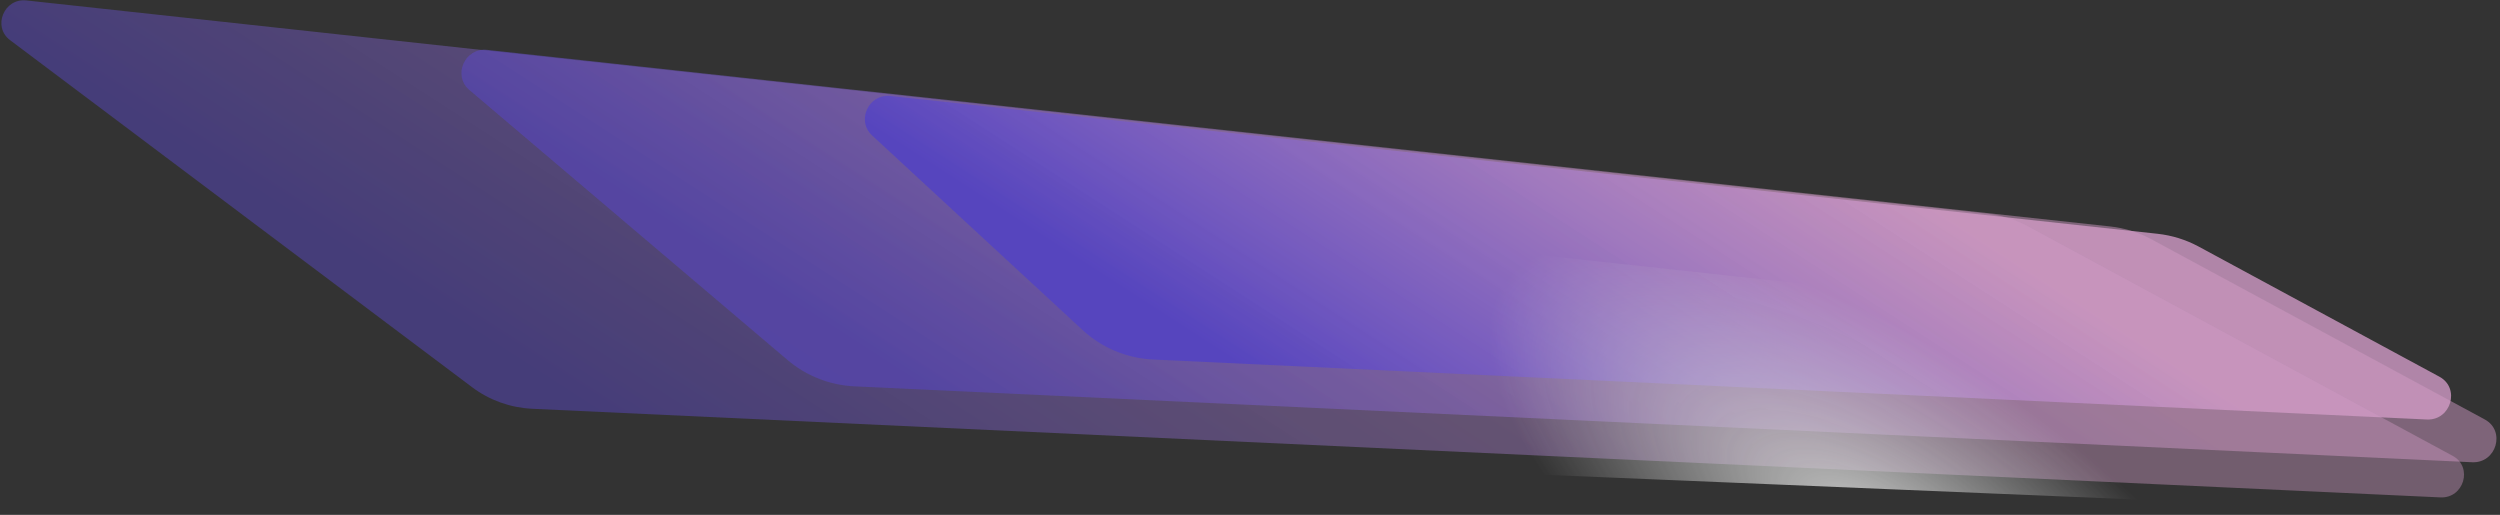
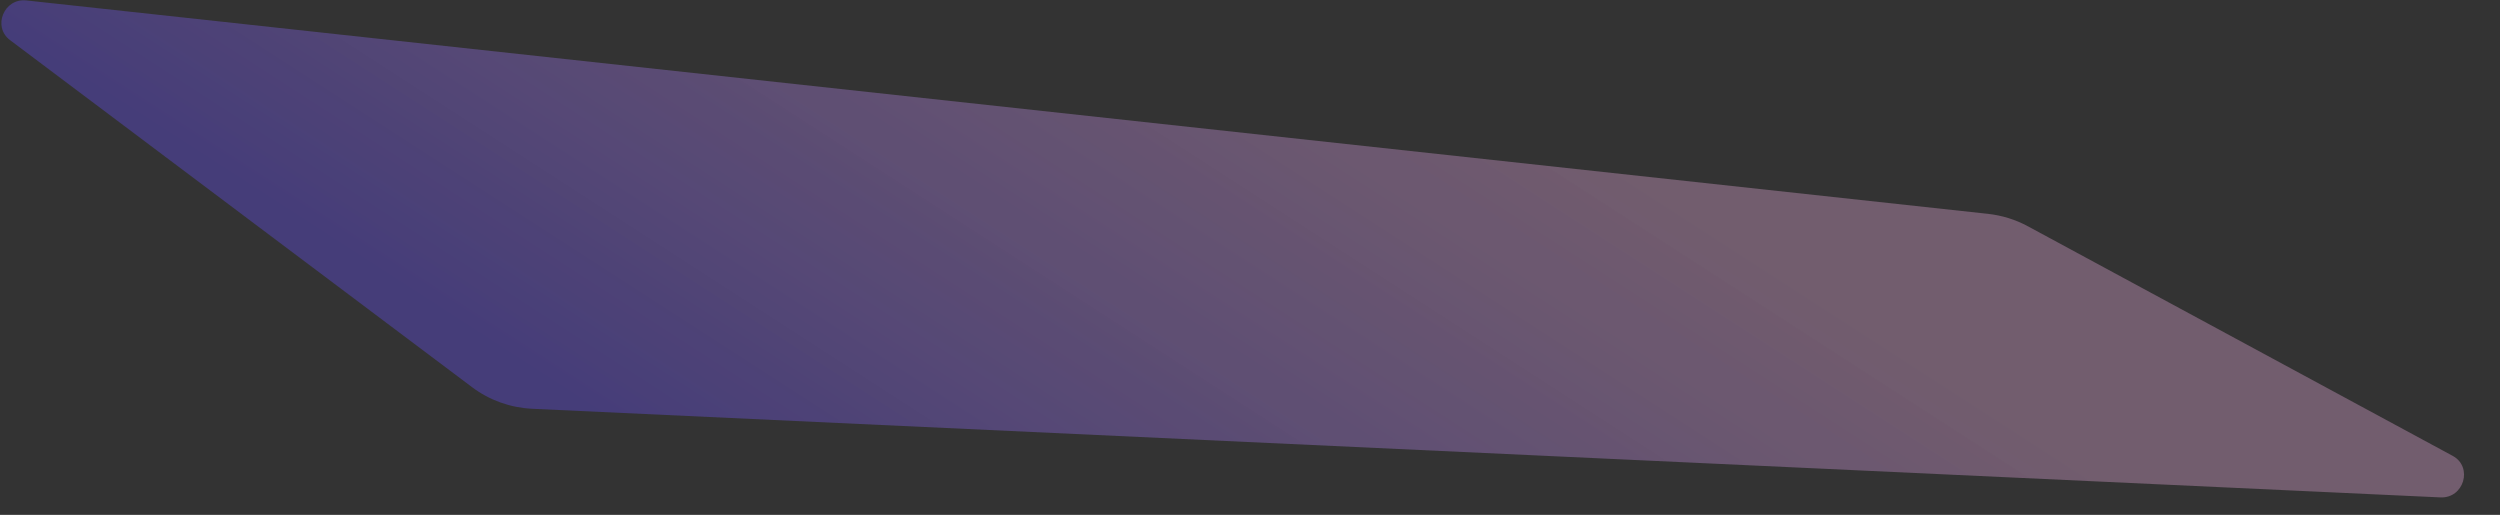
<svg xmlns="http://www.w3.org/2000/svg" width="1078" height="222" viewBox="0 0 1078 222" fill="none">
  <rect x="0" y="0" width="1078" height="222" fill="#333333" stroke="none" />
  <g opacity="0.8">
    <path opacity="0.5" d="M229.528 176.267C220.097 175.829 211.064 172.592 203.577 166.968L4.332 17.31C-3.365 11.528 1.716 -0.863 11.355 0.186L857.193 92.208C863.243 92.866 869.089 94.683 874.411 97.56L1057.6 196.567C1066.45 201.353 1062.45 214.95 1052.32 214.48L229.528 176.267Z" fill="url(#paint0_linear_1064_13780)" />
-     <path opacity="0.6" d="M368.531 166.597C357.847 166.095 347.687 162.11 339.601 155.247L202.376 38.793C195.041 32.569 200.421 20.457 210.054 21.505L909.926 97.647C916.16 98.325 922.182 100.197 927.666 103.161L1071.43 180.864C1080.56 185.797 1076.43 199.809 1065.99 199.319L368.531 166.597Z" fill="url(#paint1_linear_1064_13780)" />
-     <path d="M497.263 155.029C485.882 154.493 475.119 150.005 466.824 142.336L376.025 58.389C369.115 52.001 374.582 40.345 384.007 41.37L930.308 100.805C936.542 101.483 942.564 103.355 948.048 106.318L1051.87 162.434C1061 167.367 1056.87 181.38 1046.43 180.889L497.263 155.029Z" fill="url(#paint2_linear_1064_13780)" />
-     <path d="M598.233 201.905C590.383 201.577 582.762 199.365 576.014 195.456L414.326 101.789C405.203 96.504 410.065 82.371 420.612 83.519L950.254 141.141C956.49 141.819 962.51 143.691 967.99 146.654L1072.28 203.02C1081.38 207.94 1077.3 221.912 1066.89 221.477L598.233 201.905Z" fill="url(#paint3_radial_1064_13780)" />
  </g>
  <defs>
    <linearGradient id="paint0_linear_1064_13780" x1="262.18" y1="185.007" x2="501.055" y2="-184.738" gradientUnits="userSpaceOnUse">
      <stop stop-color="#5F4AE1" />
      <stop offset="0.76" stop-color="#F8B4EA" stop-opacity="0.8" />
    </linearGradient>
    <linearGradient id="paint1_linear_1064_13780" x1="415.936" y1="175.168" x2="614.979" y2="-132.922" gradientUnits="userSpaceOnUse">
      <stop stop-color="#5F4AE1" />
      <stop offset="0.76" stop-color="#F8B4EA" stop-opacity="0.8" />
    </linearGradient>
    <linearGradient id="paint2_linear_1064_13780" x1="542.122" y1="162.249" x2="699.333" y2="-81.091" gradientUnits="userSpaceOnUse">
      <stop stop-color="#5F4AE1" />
      <stop offset="0.76" stop-color="#F8B4EA" stop-opacity="0.8" />
    </linearGradient>
    <radialGradient id="paint3_radial_1064_13780" cx="0" cy="0" r="1" gradientUnits="userSpaceOnUse" gradientTransform="translate(811.369 230.666) rotate(-146.732) scale(195.469 81.203)">
      <stop stop-color="white" stop-opacity="0.93" />
      <stop offset="1" stop-color="white" stop-opacity="0" />
    </radialGradient>
  </defs>
</svg>